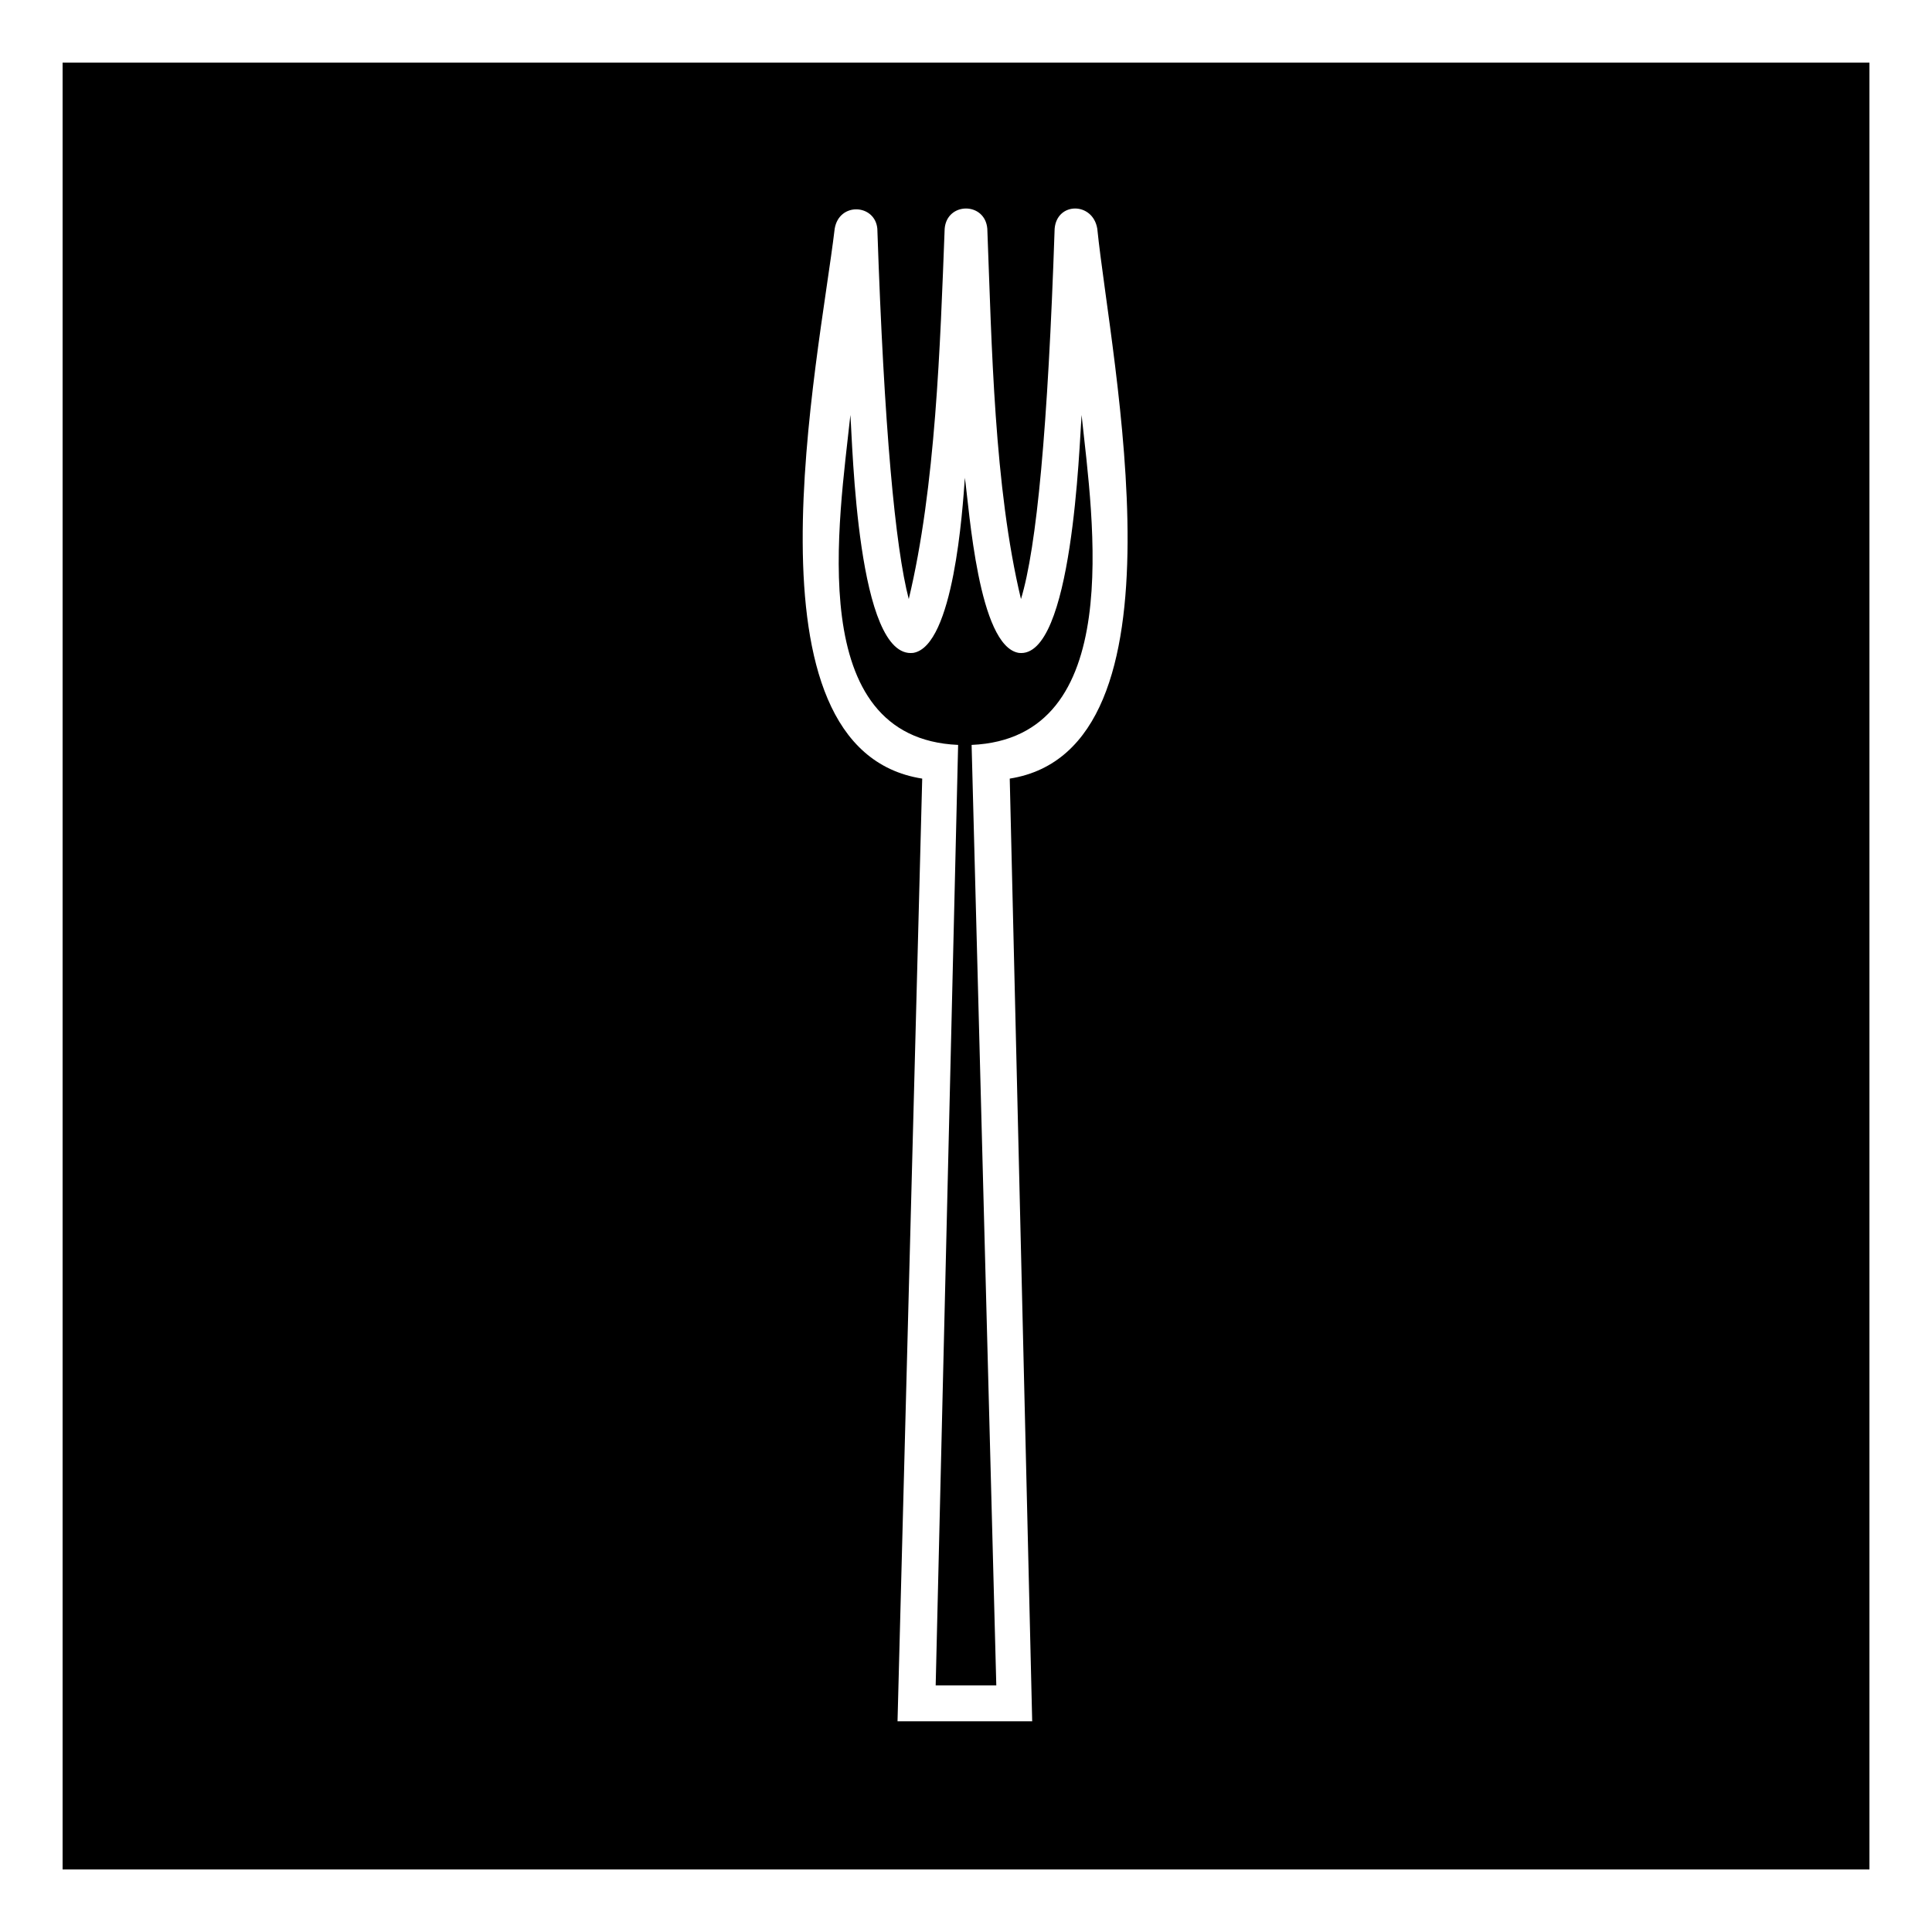
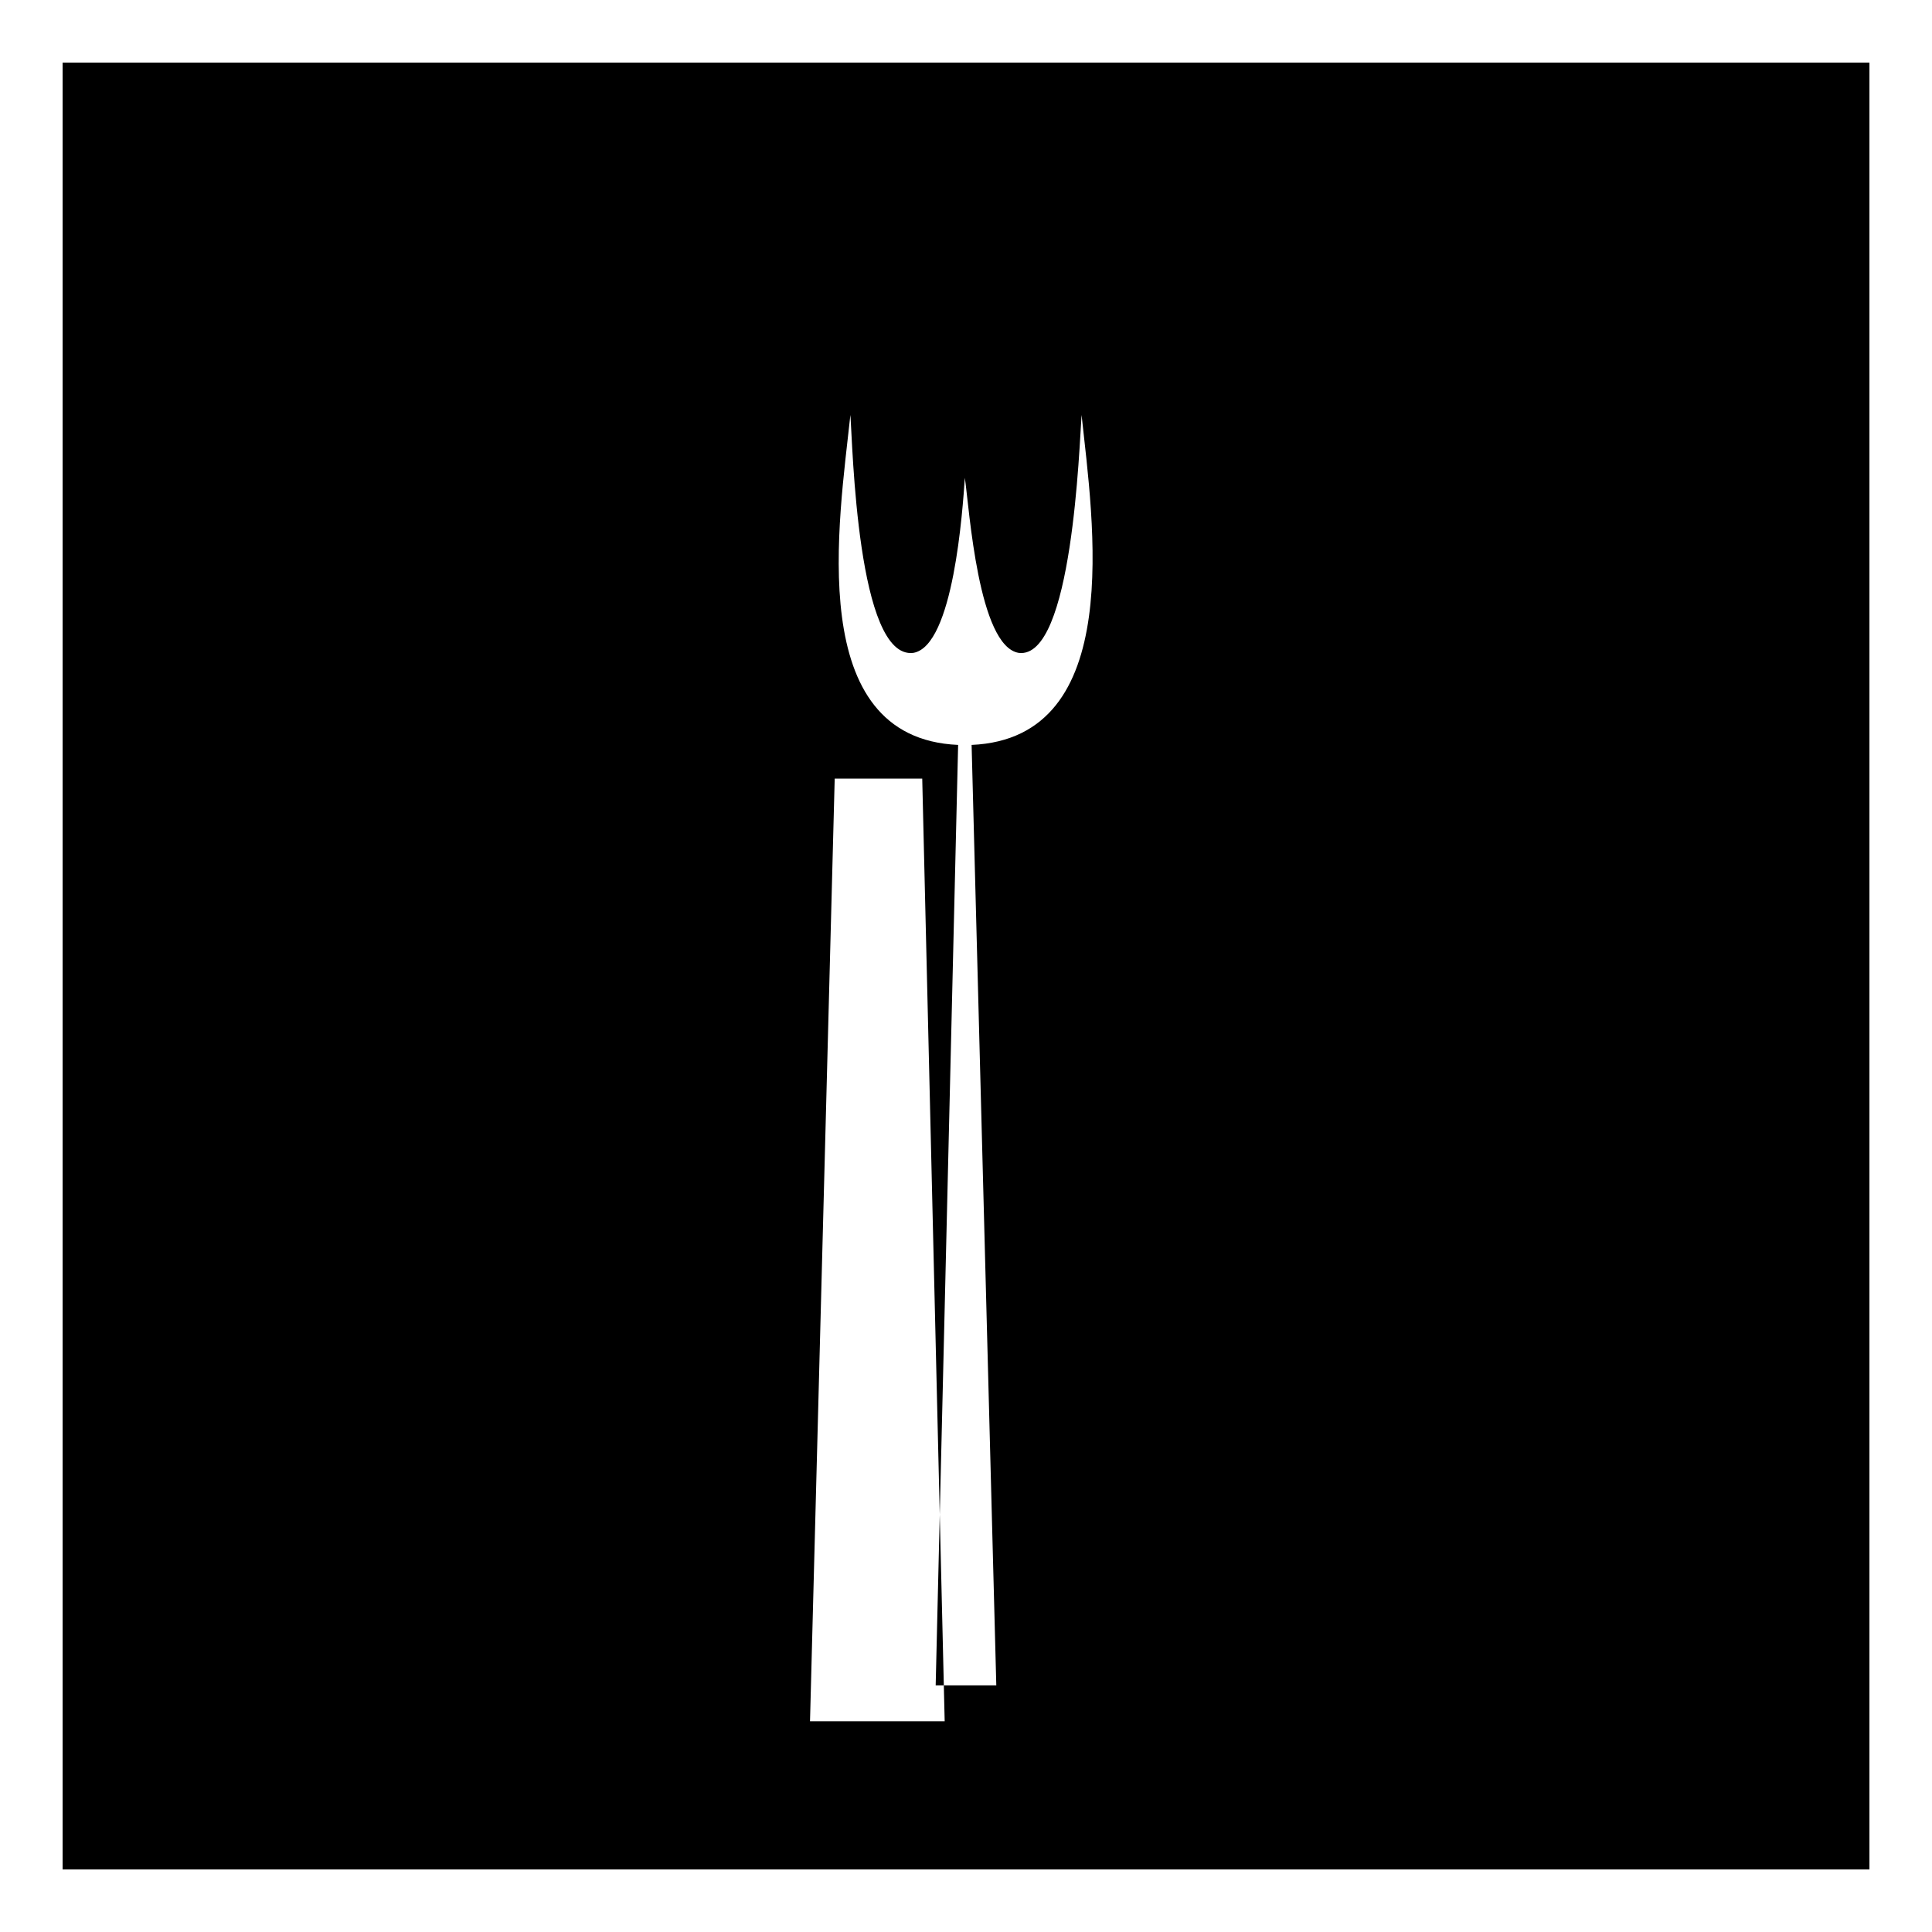
<svg xmlns="http://www.w3.org/2000/svg" fill="#000000" width="800px" height="800px" version="1.1" viewBox="144 144 512 512">
-   <path d="m160.59 160.59h478.83v478.83h-478.83zm231.38 430.05h16.059l-6.543-249.23c41.043-1.785 32.121-59.48 29.145-87.438-0.594 7.734-2.379 64.836-16.656 63.051-10.707-1.785-13.086-38.066-14.277-46.395-0.594 8.328-2.973 44.609-13.68 46.395-14.871 1.785-16.059-55.316-16.656-63.051-2.973 27.957-12.492 85.652 28.551 87.438l-5.949 249.23zm-3.57-240.3c-49.371-7.734-27.363-110.64-23.199-145.73 1.191-7.137 10.707-6.543 11.301 0 1.785 52.938 4.758 84.465 8.328 98.145 7.137-29.742 8.328-67.215 9.516-98.145 0.594-7.137 10.707-7.137 11.301 0 1.191 30.93 1.785 68.402 8.922 98.145 4.164-13.68 7.137-45.207 8.922-98.145 0.594-7.137 10.113-7.137 11.301 0 3.57 35.094 25.578 138-23.199 145.73l5.949 249.82h-35.688l6.543-249.82z" fill-rule="evenodd" />
+   <path d="m160.59 160.59h478.83v478.83h-478.83zm231.38 430.05h16.059l-6.543-249.23c41.043-1.785 32.121-59.48 29.145-87.438-0.594 7.734-2.379 64.836-16.656 63.051-10.707-1.785-13.086-38.066-14.277-46.395-0.594 8.328-2.973 44.609-13.68 46.395-14.871 1.785-16.059-55.316-16.656-63.051-2.973 27.957-12.492 85.652 28.551 87.438l-5.949 249.23zm-3.57-240.3l5.949 249.82h-35.688l6.543-249.82z" fill-rule="evenodd" />
</svg>